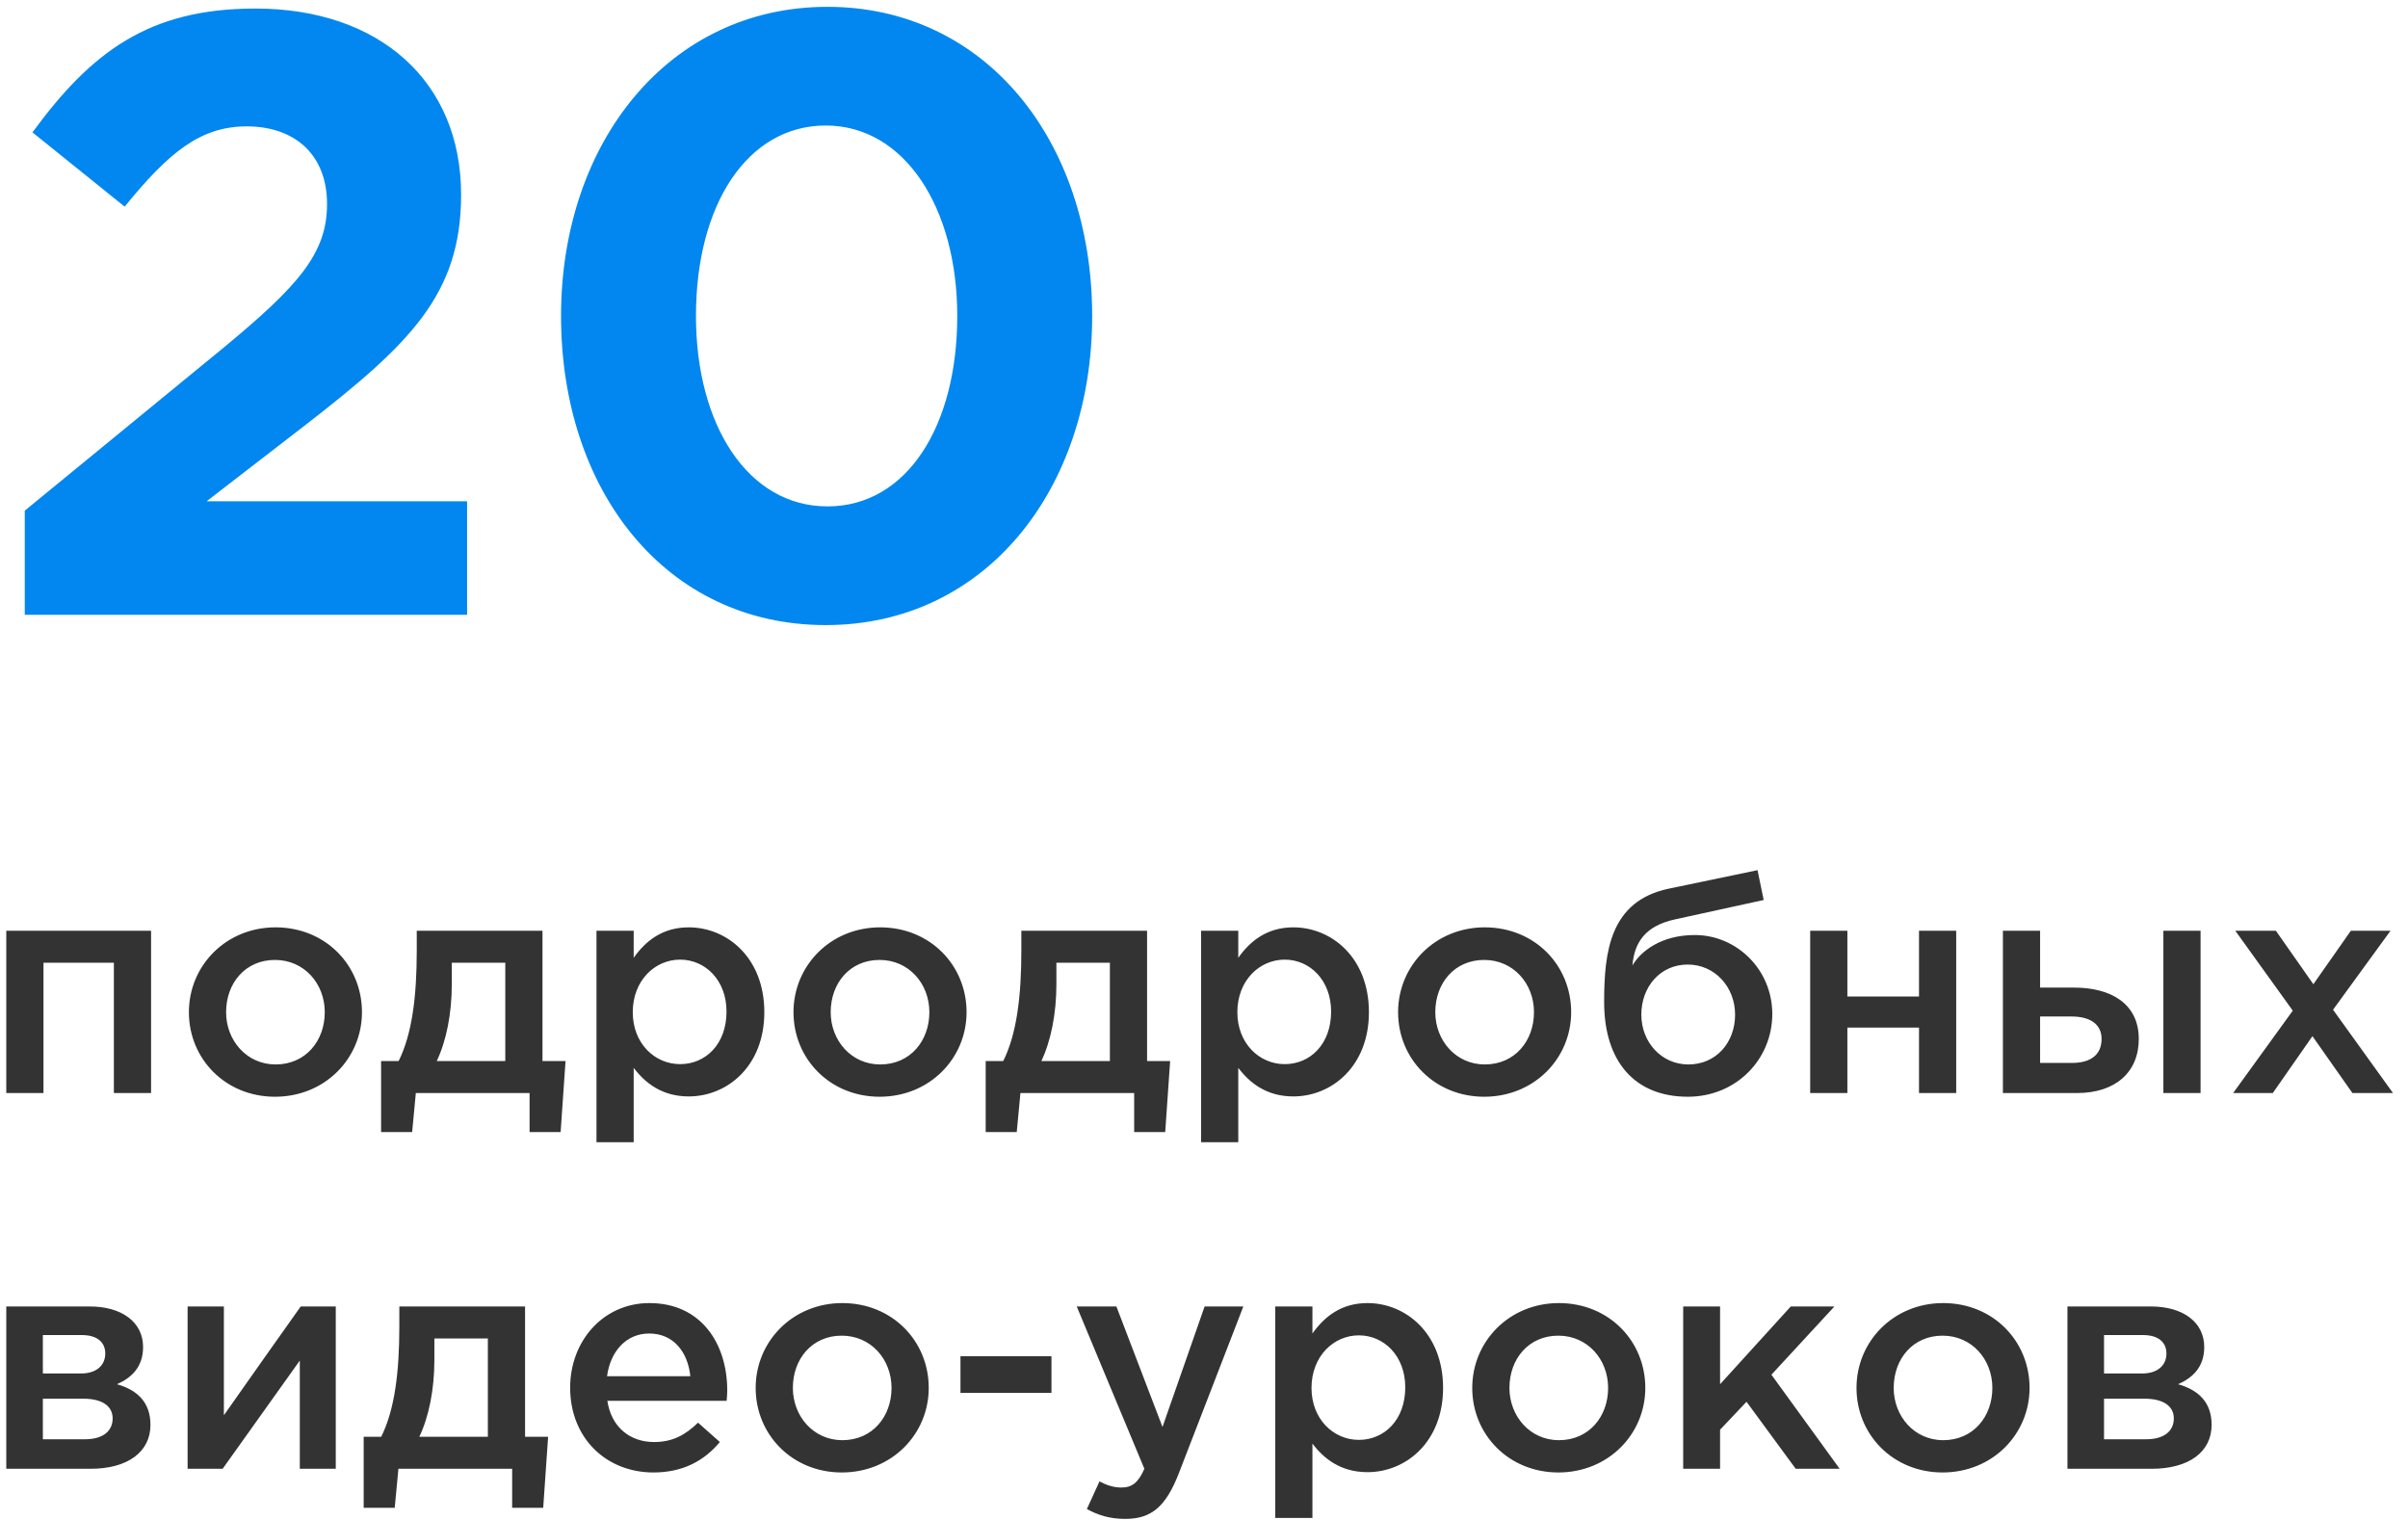
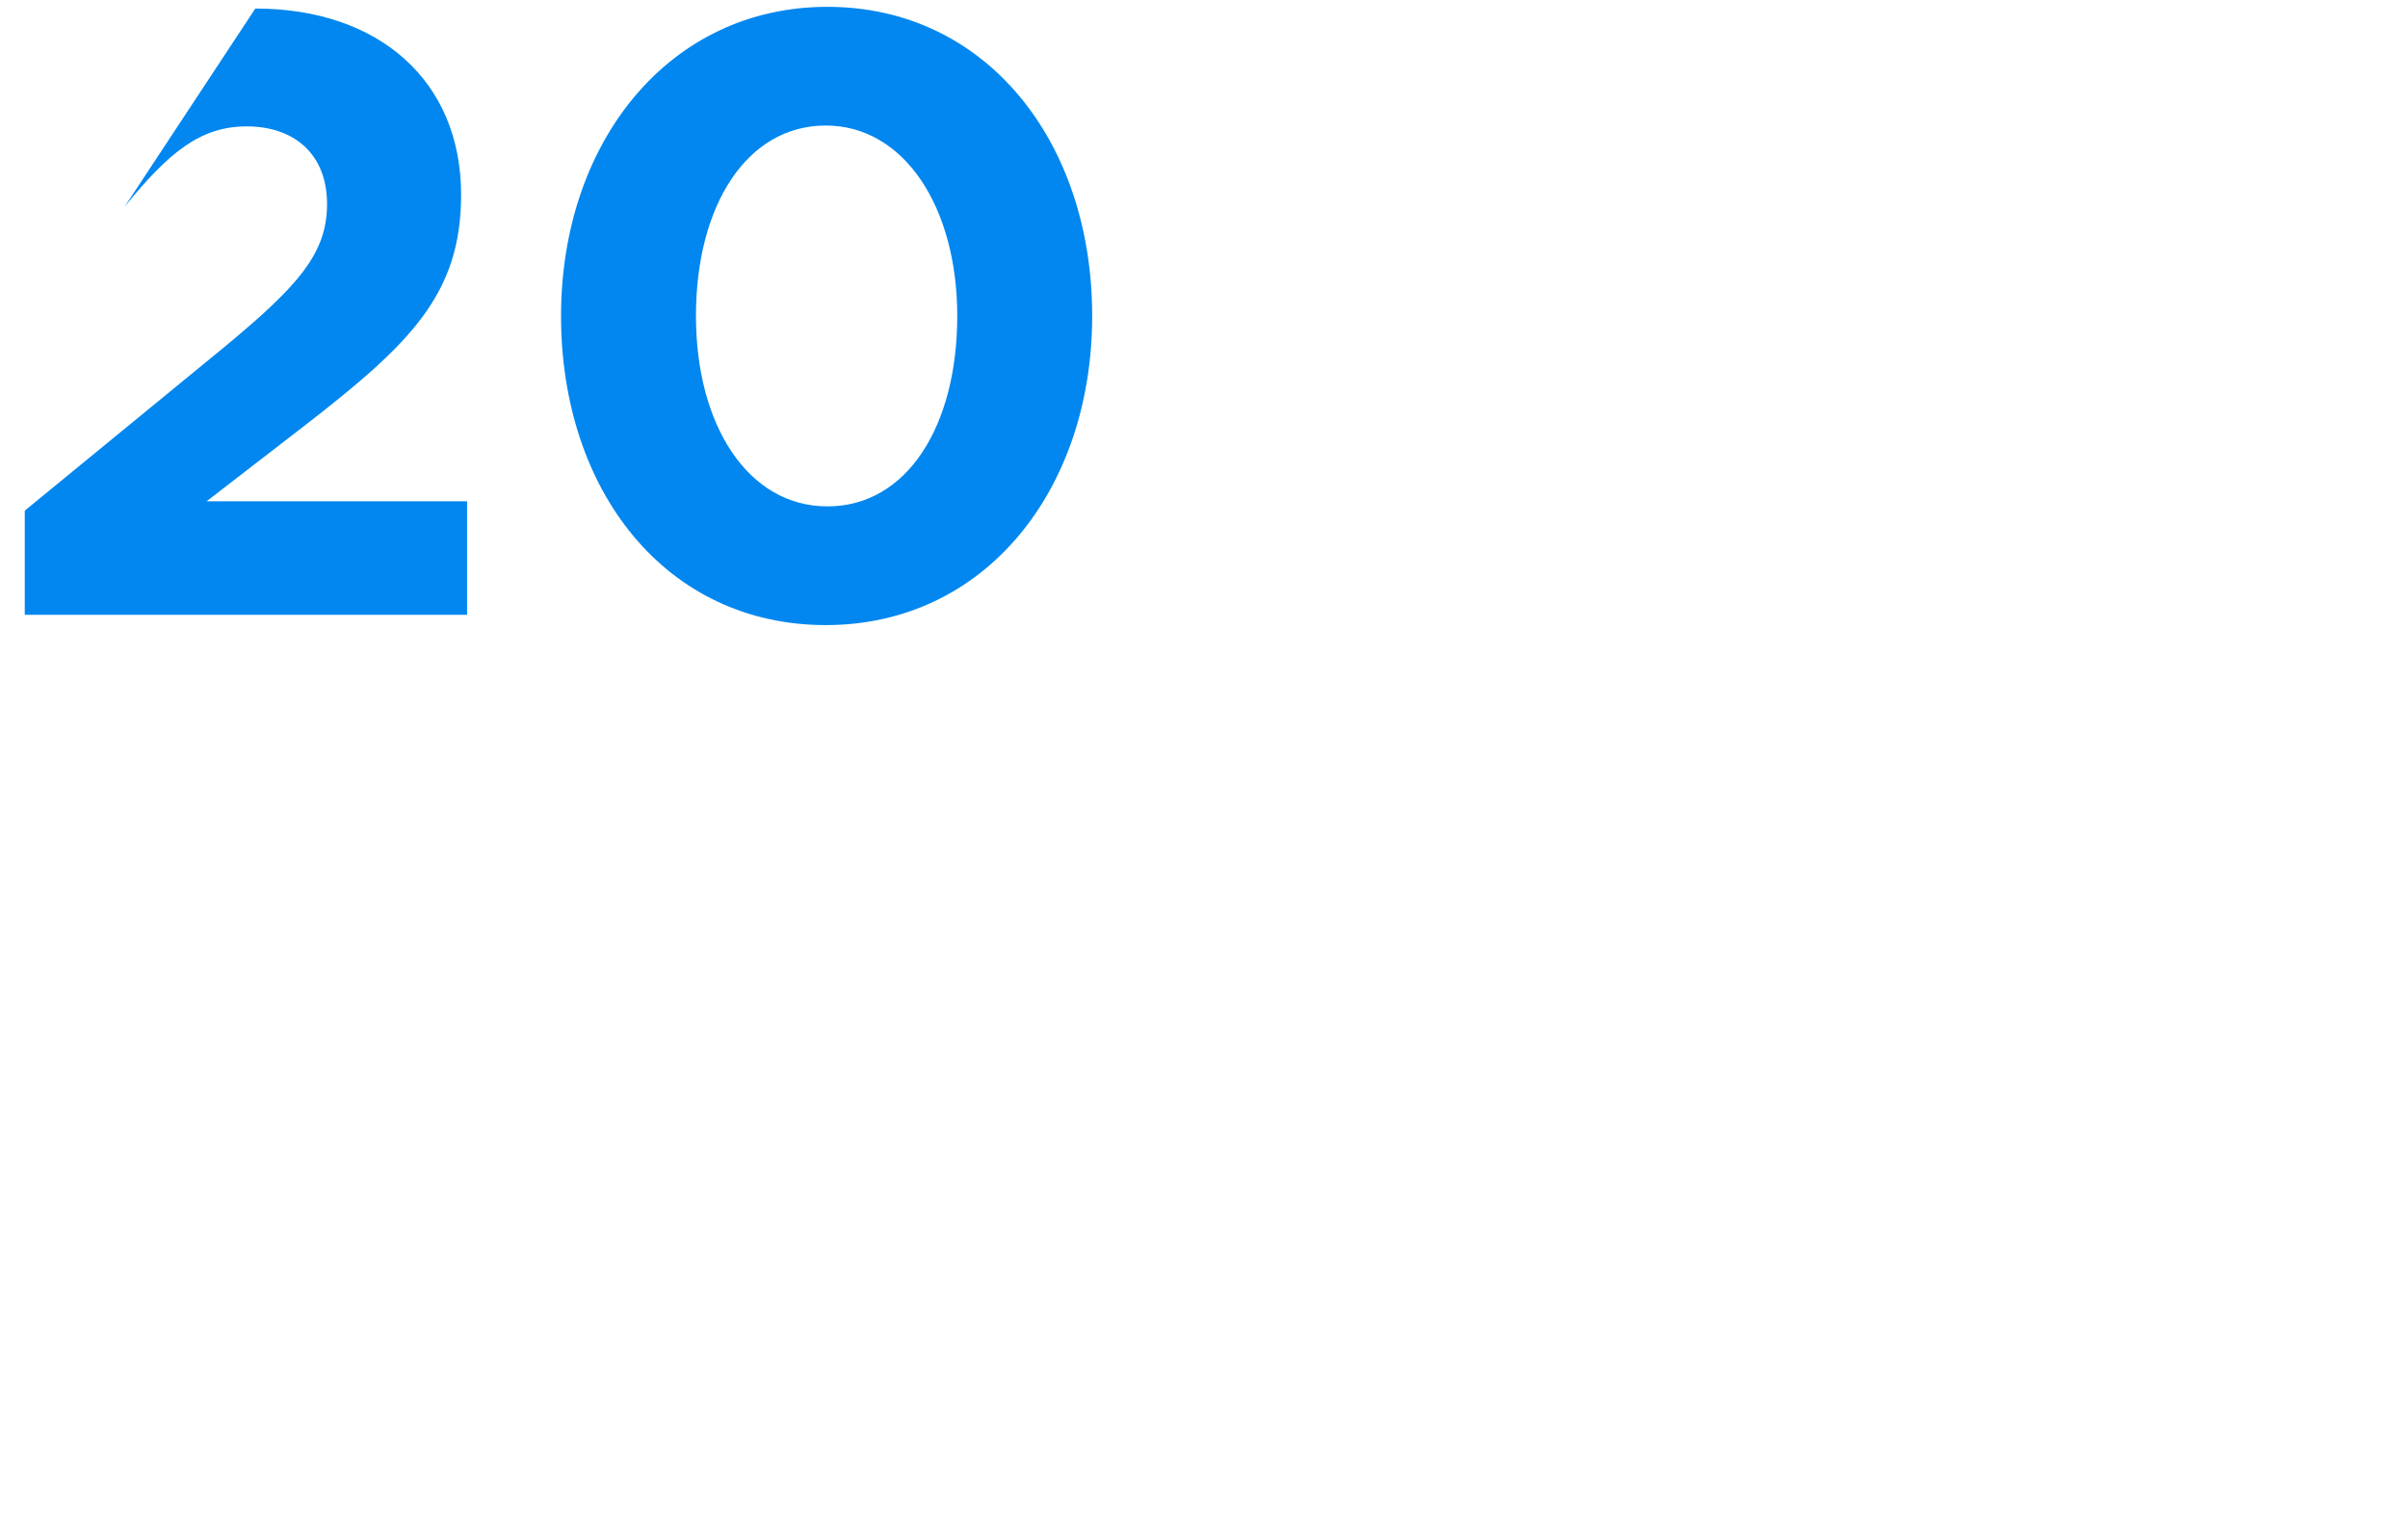
<svg xmlns="http://www.w3.org/2000/svg" width="141" height="89" viewBox="0 0 141 89" fill="none">
-   <path d="M1.45 36H27.35V29.35H12.1L17.8 24.95C24 20.15 27 17.25 27 11.4C27 4.75 22.2 0.5 14.95 0.5C8.7 0.5 5.35 3.05 1.9 7.75L7.3 12.1C9.9 8.9 11.75 7.4 14.45 7.4C17.2 7.4 19.15 9 19.15 11.95C19.15 14.85 17.45 16.75 13.1 20.35L1.45 29.9V36ZM48.352 36.6C57.702 36.6 63.952 28.65 63.952 18.5C63.952 8.25 57.702 0.4 48.452 0.4C39.152 0.4 32.852 8.35 32.852 18.5C32.852 28.75 39.002 36.6 48.352 36.6ZM48.452 29.65C43.802 29.65 40.752 24.9 40.752 18.5C40.752 12 43.752 7.35 48.352 7.35C52.952 7.35 56.052 12.15 56.052 18.5C56.052 24.95 53.102 29.65 48.452 29.65Z" fill="#0187EF" />
-   <path d="M0.368 64H2.546V56.368H6.668V64H8.846V54.496H0.368V64ZM16.101 64.216C19.035 64.216 21.195 61.966 21.195 59.266C21.195 56.512 19.053 54.298 16.137 54.298C13.221 54.298 11.061 56.548 11.061 59.266C11.061 62.002 13.203 64.216 16.101 64.216ZM16.137 62.326C14.445 62.326 13.239 60.922 13.239 59.266C13.239 57.574 14.355 56.206 16.101 56.206C17.811 56.206 19.017 57.592 19.017 59.266C19.017 60.94 17.901 62.326 16.137 62.326ZM22.315 66.286H24.133L24.349 64H31.009V66.286H32.827L33.115 62.128H31.765V54.496H24.403V55.666C24.403 58.33 24.133 60.544 23.341 62.128H22.315V66.286ZM25.573 62.128C26.131 60.958 26.455 59.356 26.455 57.628V56.368H29.587V62.128H25.573ZM34.927 66.88H37.105V62.524C37.771 63.406 38.761 64.198 40.327 64.198C42.595 64.198 44.755 62.416 44.755 59.266C44.755 56.08 42.577 54.298 40.327 54.298C38.797 54.298 37.807 55.09 37.105 56.08V54.496H34.927V66.88ZM39.823 62.308C38.347 62.308 37.051 61.102 37.051 59.266C37.051 57.412 38.347 56.188 39.823 56.188C41.299 56.188 42.541 57.394 42.541 59.23C42.541 61.138 41.317 62.308 39.823 62.308ZM51.503 64.216C54.437 64.216 56.597 61.966 56.597 59.266C56.597 56.512 54.455 54.298 51.539 54.298C48.623 54.298 46.463 56.548 46.463 59.266C46.463 62.002 48.605 64.216 51.503 64.216ZM51.539 62.326C49.847 62.326 48.641 60.922 48.641 59.266C48.641 57.574 49.757 56.206 51.503 56.206C53.213 56.206 54.419 57.592 54.419 59.266C54.419 60.94 53.303 62.326 51.539 62.326ZM57.717 66.286H59.535L59.751 64H66.411V66.286H68.229L68.517 62.128H67.167V54.496H59.805V55.666C59.805 58.33 59.535 60.544 58.743 62.128H57.717V66.286ZM60.975 62.128C61.533 60.958 61.857 59.356 61.857 57.628V56.368H64.989V62.128H60.975ZM70.329 66.88H72.507V62.524C73.173 63.406 74.163 64.198 75.729 64.198C77.997 64.198 80.157 62.416 80.157 59.266C80.157 56.08 77.979 54.298 75.729 54.298C74.199 54.298 73.209 55.09 72.507 56.08V54.496H70.329V66.88ZM75.225 62.308C73.749 62.308 72.453 61.102 72.453 59.266C72.453 57.412 73.749 56.188 75.225 56.188C76.701 56.188 77.943 57.394 77.943 59.23C77.943 61.138 76.719 62.308 75.225 62.308ZM86.906 64.216C89.84 64.216 91.999 61.966 91.999 59.266C91.999 56.512 89.858 54.298 86.942 54.298C84.025 54.298 81.865 56.548 81.865 59.266C81.865 62.002 84.007 64.216 86.906 64.216ZM86.942 62.326C85.249 62.326 84.043 60.922 84.043 59.266C84.043 57.574 85.159 56.206 86.906 56.206C88.615 56.206 89.822 57.592 89.822 59.266C89.822 60.94 88.706 62.326 86.942 62.326ZM98.862 62.326C97.296 62.326 96.108 61.03 96.108 59.41C96.108 57.772 97.224 56.476 98.826 56.476C100.41 56.476 101.598 57.79 101.598 59.41C101.598 61.03 100.5 62.326 98.862 62.326ZM98.826 64.216C101.688 64.216 103.776 62.002 103.776 59.374C103.776 56.764 101.688 54.748 99.24 54.748C97.26 54.748 96.072 55.702 95.586 56.53C95.694 55.27 96.252 54.226 98.088 53.83L103.272 52.696L102.912 50.95L97.728 52.03C94.272 52.75 93.93 55.72 93.93 58.672C93.93 62.182 95.748 64.216 98.826 64.216ZM105.995 64H108.173V60.166H112.367V64H114.545V54.496H112.367V58.348H108.173V54.496H105.995V64ZM117.28 64H121.618C123.85 64 125.236 62.794 125.236 60.832C125.236 58.762 123.598 57.826 121.456 57.826H119.458V54.496H117.28V64ZM119.458 62.236V59.518H121.294C122.41 59.518 123.058 59.986 123.058 60.832C123.058 61.75 122.428 62.236 121.33 62.236H119.458ZM126.676 64H128.854V54.496H126.676V64ZM130.761 64H133.083L135.405 60.67L137.745 64H140.121L136.611 59.122L139.977 54.496H137.655L135.459 57.628L133.263 54.496H130.887L134.253 59.176L130.761 64ZM0.368 86H5.3C7.46 86 8.81 85.028 8.81 83.426C8.81 82.076 8 81.374 6.848 81.05C7.658 80.69 8.378 80.078 8.378 78.872C8.378 77.414 7.136 76.496 5.246 76.496H0.368V86ZM2.51 84.272V81.896H4.868C6.038 81.896 6.596 82.364 6.596 83.048C6.596 83.786 6.038 84.272 4.976 84.272H2.51ZM2.51 80.42V78.17H4.778C5.75 78.17 6.164 78.638 6.164 79.25C6.164 79.934 5.66 80.42 4.742 80.42H2.51ZM10.985 86H13.037L17.555 79.664V86H19.661V76.496H17.609C16.097 78.62 14.603 80.744 13.109 82.868V76.496H10.985V86ZM21.295 88.286H23.113L23.329 86H29.989V88.286H31.807L32.095 84.128H30.745V76.496H23.383V77.666C23.383 80.33 23.113 82.544 22.321 84.128H21.295V88.286ZM24.553 84.128C25.111 82.958 25.435 81.356 25.435 79.628V78.368H28.567V84.128H24.553ZM38.263 86.216C40.009 86.216 41.251 85.514 42.151 84.434L40.873 83.3C40.117 84.038 39.361 84.434 38.299 84.434C36.895 84.434 35.797 83.57 35.563 82.022H42.547C42.565 81.914 42.583 81.554 42.583 81.41C42.583 78.674 41.053 76.298 38.029 76.298C35.311 76.298 33.385 78.53 33.385 81.248C33.385 84.218 35.509 86.216 38.263 86.216ZM35.545 80.582C35.743 79.106 36.679 78.08 38.011 78.08C39.451 78.08 40.279 79.178 40.423 80.582H35.545ZM49.288 86.216C52.222 86.216 54.382 83.966 54.382 81.266C54.382 78.512 52.24 76.298 49.324 76.298C46.408 76.298 44.248 78.548 44.248 81.266C44.248 84.002 46.39 86.216 49.288 86.216ZM49.324 84.326C47.632 84.326 46.426 82.922 46.426 81.266C46.426 79.574 47.542 78.206 49.288 78.206C50.998 78.206 52.204 79.592 52.204 81.266C52.204 82.94 51.088 84.326 49.324 84.326ZM56.24 81.554H61.568V79.412H56.24V81.554ZM65.892 88.934C67.422 88.934 68.268 88.214 69.024 86.27L72.804 76.496H70.536L68.07 83.552L65.37 76.496H63.048L67.008 86C66.648 86.828 66.27 87.098 65.658 87.098C65.208 87.098 64.776 86.954 64.38 86.738L63.642 88.358C64.308 88.718 64.974 88.934 65.892 88.934ZM74.671 88.88H76.849V84.524C77.515 85.406 78.505 86.198 80.071 86.198C82.339 86.198 84.499 84.416 84.499 81.266C84.499 78.08 82.321 76.298 80.071 76.298C78.541 76.298 77.551 77.09 76.849 78.08V76.496H74.671V88.88ZM79.567 84.308C78.091 84.308 76.795 83.102 76.795 81.266C76.795 79.412 78.091 78.188 79.567 78.188C81.043 78.188 82.285 79.394 82.285 81.23C82.285 83.138 81.061 84.308 79.567 84.308ZM91.247 86.216C94.181 86.216 96.341 83.966 96.341 81.266C96.341 78.512 94.199 76.298 91.283 76.298C88.367 76.298 86.207 78.548 86.207 81.266C86.207 84.002 88.349 86.216 91.247 86.216ZM91.283 84.326C89.591 84.326 88.385 82.922 88.385 81.266C88.385 79.574 89.501 78.206 91.247 78.206C92.957 78.206 94.163 79.592 94.163 81.266C94.163 82.94 93.047 84.326 91.283 84.326ZM98.559 86H100.719V83.714L102.267 82.076L105.147 86H107.721L103.725 80.492L107.415 76.496H104.859L100.719 81.05V76.496H98.559V86ZM113.747 86.216C116.681 86.216 118.841 83.966 118.841 81.266C118.841 78.512 116.699 76.298 113.783 76.298C110.867 76.298 108.707 78.548 108.707 81.266C108.707 84.002 110.849 86.216 113.747 86.216ZM113.783 84.326C112.091 84.326 110.885 82.922 110.885 81.266C110.885 79.574 112.001 78.206 113.747 78.206C115.457 78.206 116.663 79.592 116.663 81.266C116.663 82.94 115.547 84.326 113.783 84.326ZM121.059 86H125.991C128.151 86 129.501 85.028 129.501 83.426C129.501 82.076 128.691 81.374 127.539 81.05C128.349 80.69 129.069 80.078 129.069 78.872C129.069 77.414 127.827 76.496 125.937 76.496H121.059V86ZM123.201 84.272V81.896H125.559C126.729 81.896 127.287 82.364 127.287 83.048C127.287 83.786 126.729 84.272 125.667 84.272H123.201ZM123.201 80.42V78.17H125.469C126.441 78.17 126.855 78.638 126.855 79.25C126.855 79.934 126.351 80.42 125.433 80.42H123.201Z" fill="#333333" />
+   <path d="M1.45 36H27.35V29.35H12.1L17.8 24.95C24 20.15 27 17.25 27 11.4C27 4.75 22.2 0.5 14.95 0.5L7.3 12.1C9.9 8.9 11.75 7.4 14.45 7.4C17.2 7.4 19.15 9 19.15 11.95C19.15 14.85 17.45 16.75 13.1 20.35L1.45 29.9V36ZM48.352 36.6C57.702 36.6 63.952 28.65 63.952 18.5C63.952 8.25 57.702 0.4 48.452 0.4C39.152 0.4 32.852 8.35 32.852 18.5C32.852 28.75 39.002 36.6 48.352 36.6ZM48.452 29.65C43.802 29.65 40.752 24.9 40.752 18.5C40.752 12 43.752 7.35 48.352 7.35C52.952 7.35 56.052 12.15 56.052 18.5C56.052 24.95 53.102 29.65 48.452 29.65Z" fill="#0187EF" />
</svg>